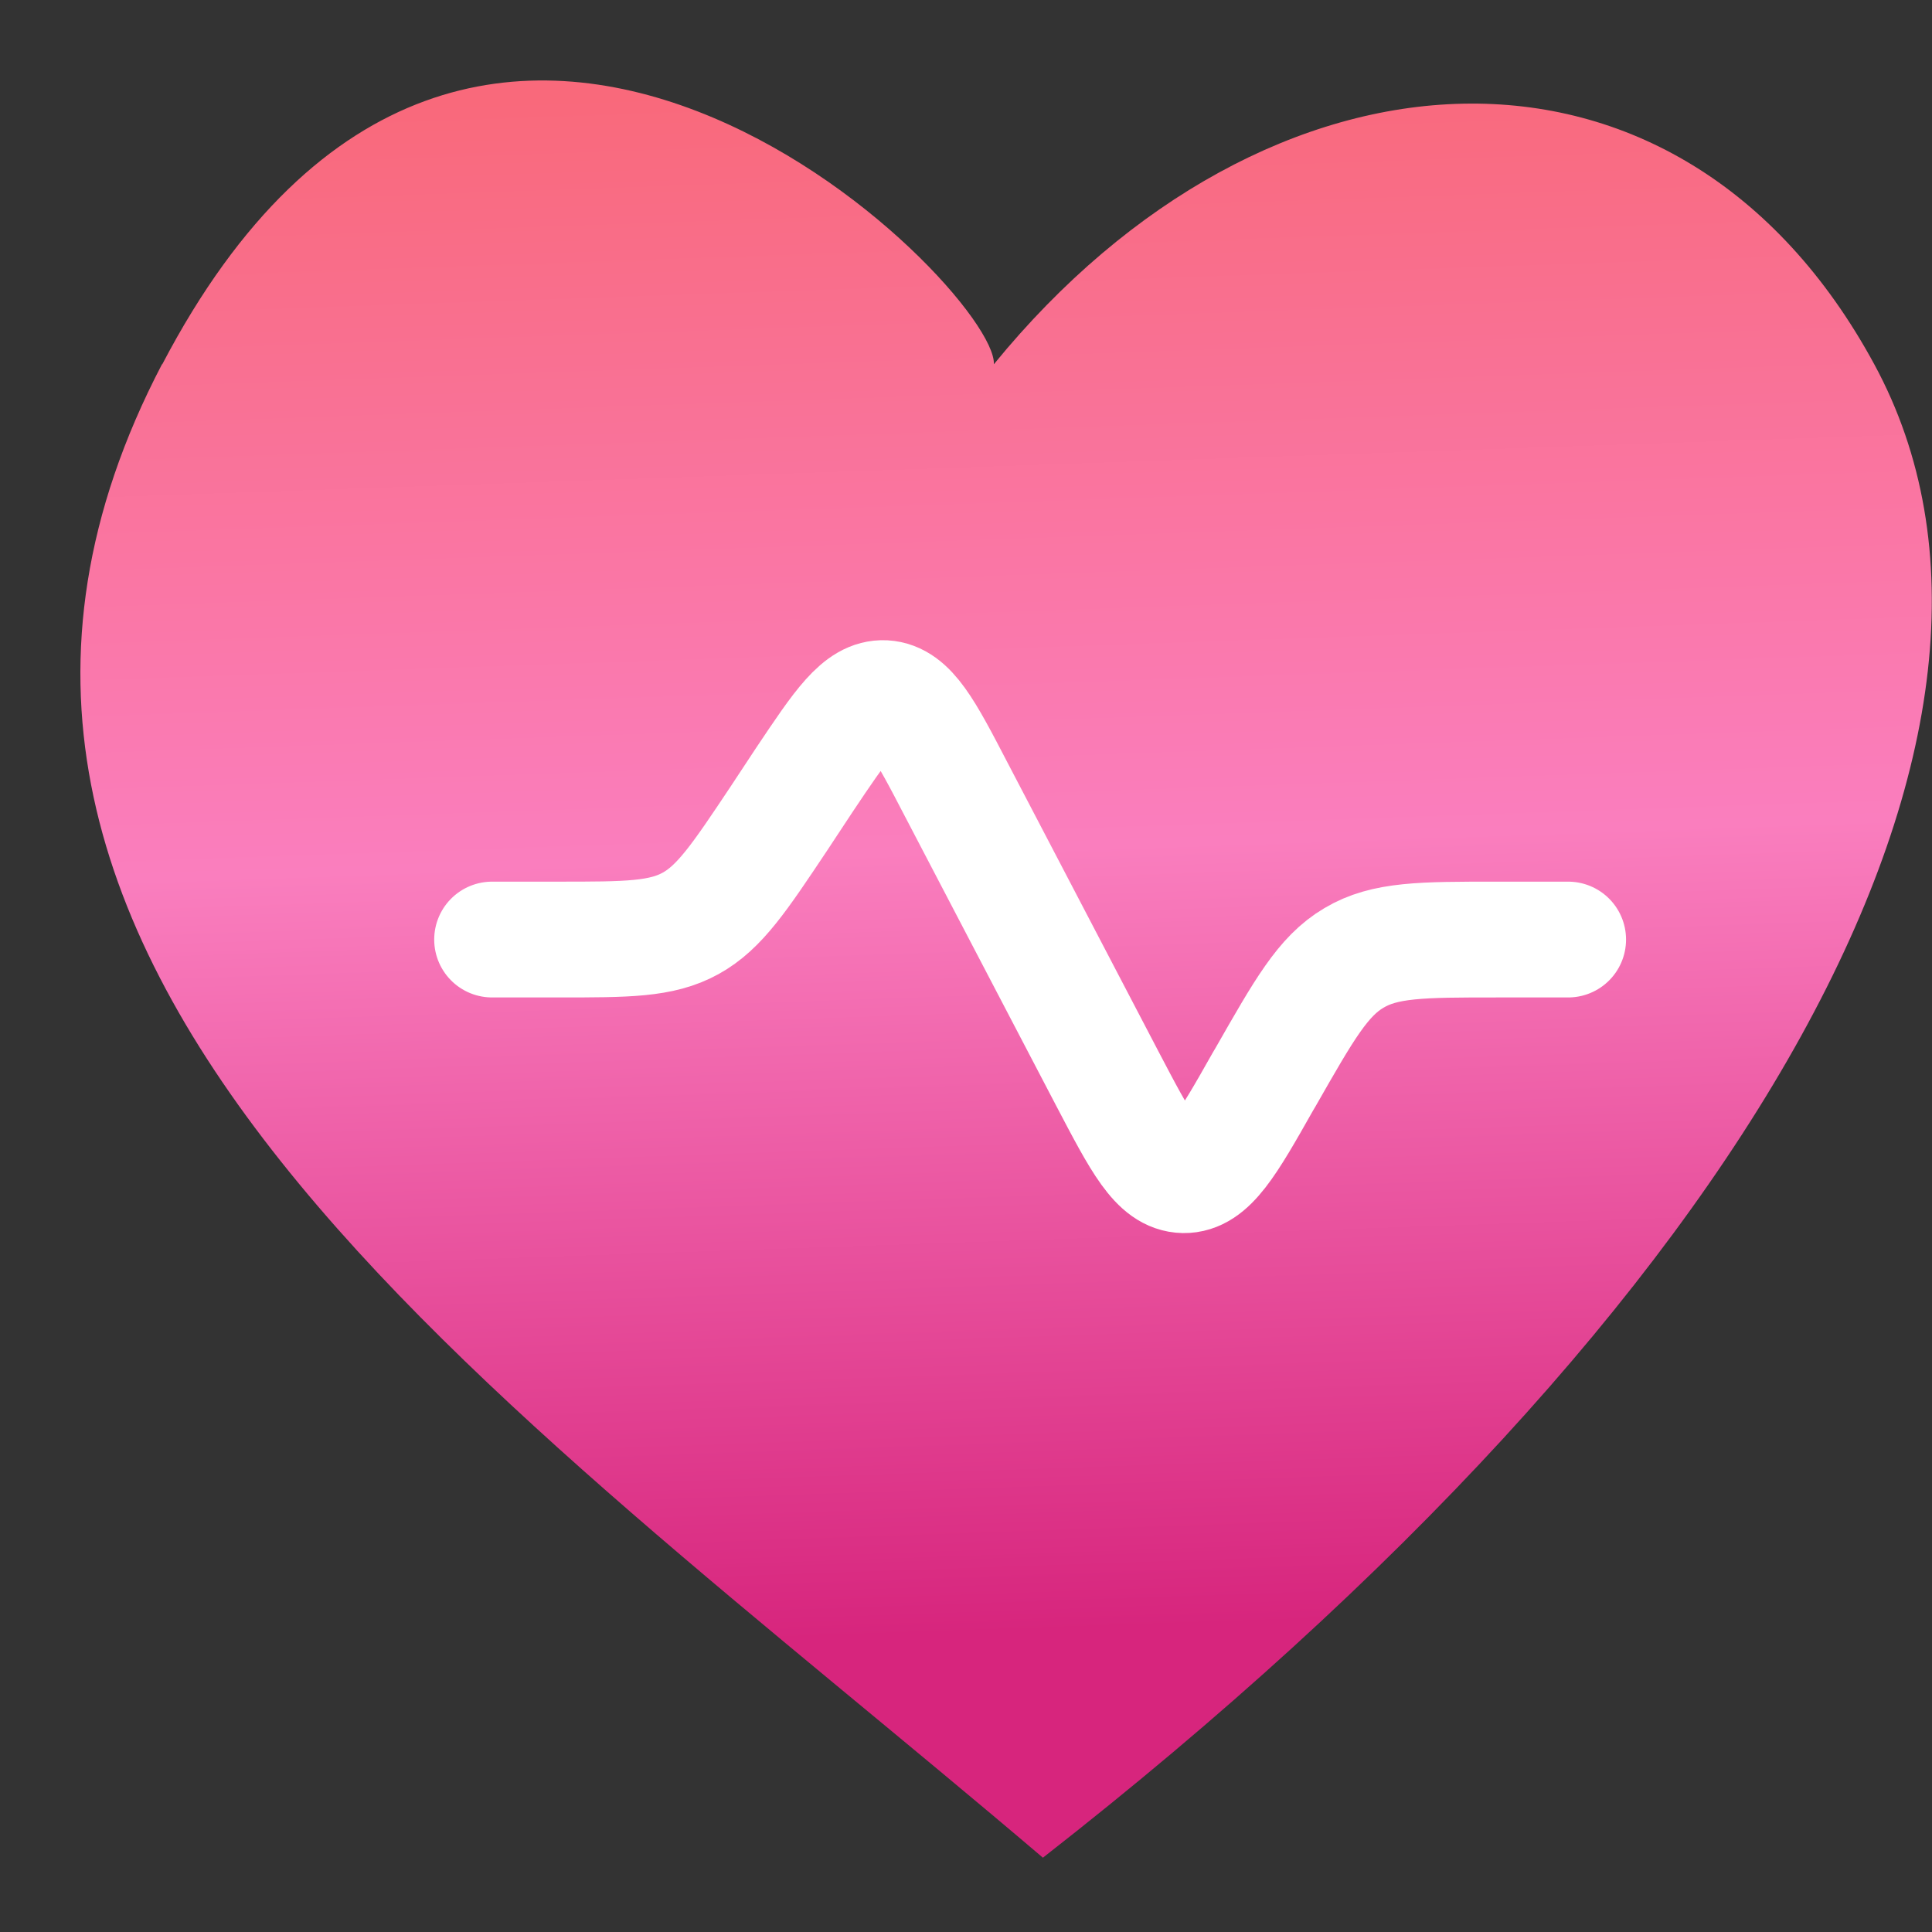
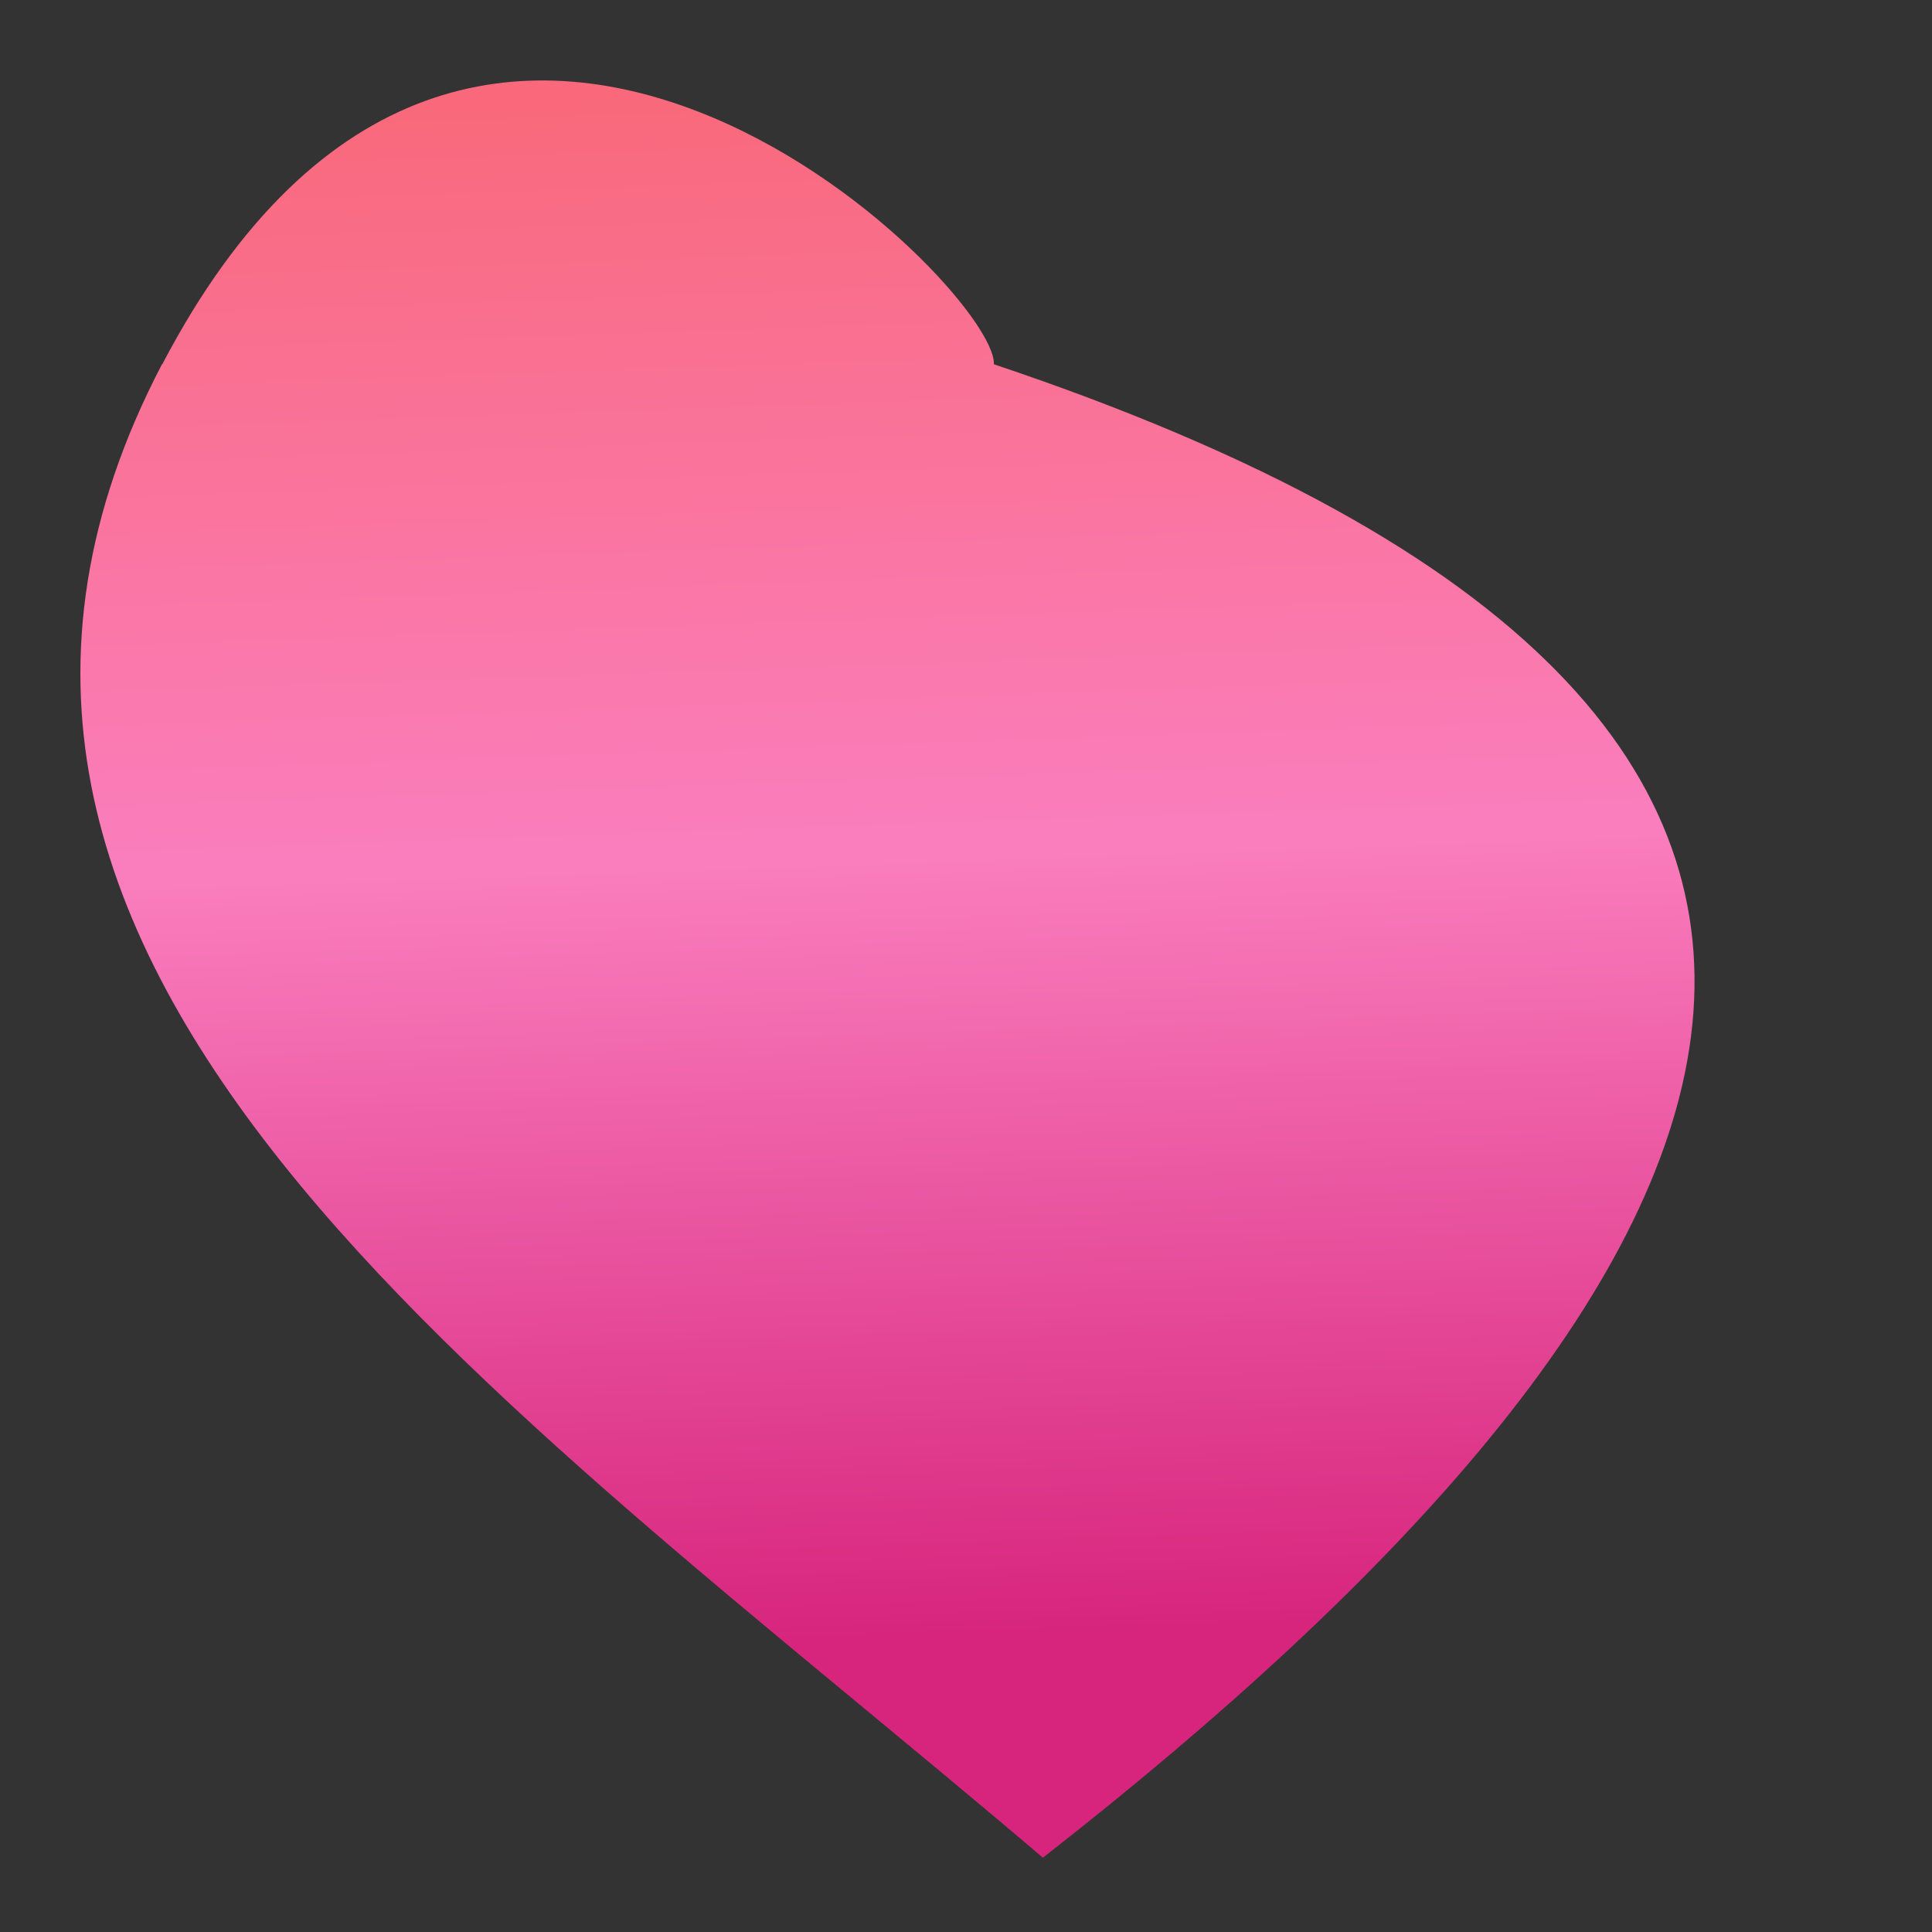
<svg xmlns="http://www.w3.org/2000/svg" width="26px" height="26px" viewBox="0 0 26 26" version="1.1">
  <rect x="0" y="0" width="26" height="26" fill="#333333" stroke="none" />
  <defs>
    <linearGradient id="linear0" gradientUnits="userSpaceOnUse" x1="14.143" y1="21.262" x2="13.44" y2="1.005" gradientTransform="matrix(1.083,0,0,1.083,0,0)">
      <stop offset="0.051" style="stop-color:rgb(84.314%,14.51%,49.02%);stop-opacity:1;" />
      <stop offset="0.531" style="stop-color:rgb(98.039%,49.412%,74.51%);stop-opacity:1;" />
      <stop offset="1" style="stop-color:rgb(97.647%,41.176%,48.235%);stop-opacity:1;" />
    </linearGradient>
  </defs>
  <g id="surface1">
-     <path style=" stroke:none;fill-rule:nonzero;fill:url(#linear0);" d="M 2.184 4.902 C 6.395 -3.148 13.426 3.867 13.375 4.902 C 17.047 0.402 22.594 0.051 25.223 4.902 C 27.855 9.754 23.695 17.457 14.035 25 C 6.699 18.754 -2.027 12.953 2.18 4.902 " />
-     <path style="fill:none;stroke-width:1.439;stroke-linecap:round;stroke-linejoin:miter;stroke:rgb(100%,100%,100%);stroke-opacity:1;stroke-miterlimit:4;" d="M 19.486 11.675 L 18.595 11.675 C 17.668 11.675 17.207 11.675 16.825 11.903 C 16.439 12.13 16.204 12.548 15.728 13.381 L 15.692 13.442 C 15.252 14.221 15.029 14.607 14.708 14.603 C 14.383 14.596 14.178 14.2 13.76 13.403 L 11.881 9.808 C 11.495 9.065 11.3 8.694 10.99 8.675 C 10.684 8.661 10.453 9.007 9.992 9.696 L 9.678 10.172 C 9.188 10.907 8.942 11.275 8.582 11.474 C 8.218 11.675 7.792 11.675 6.938 11.675 L 6.115 11.675 " transform="matrix(1.083,0,0,1.083,0,0)" />
+     <path style=" stroke:none;fill-rule:nonzero;fill:url(#linear0);" d="M 2.184 4.902 C 6.395 -3.148 13.426 3.867 13.375 4.902 C 27.855 9.754 23.695 17.457 14.035 25 C 6.699 18.754 -2.027 12.953 2.18 4.902 " />
  </g>
</svg>